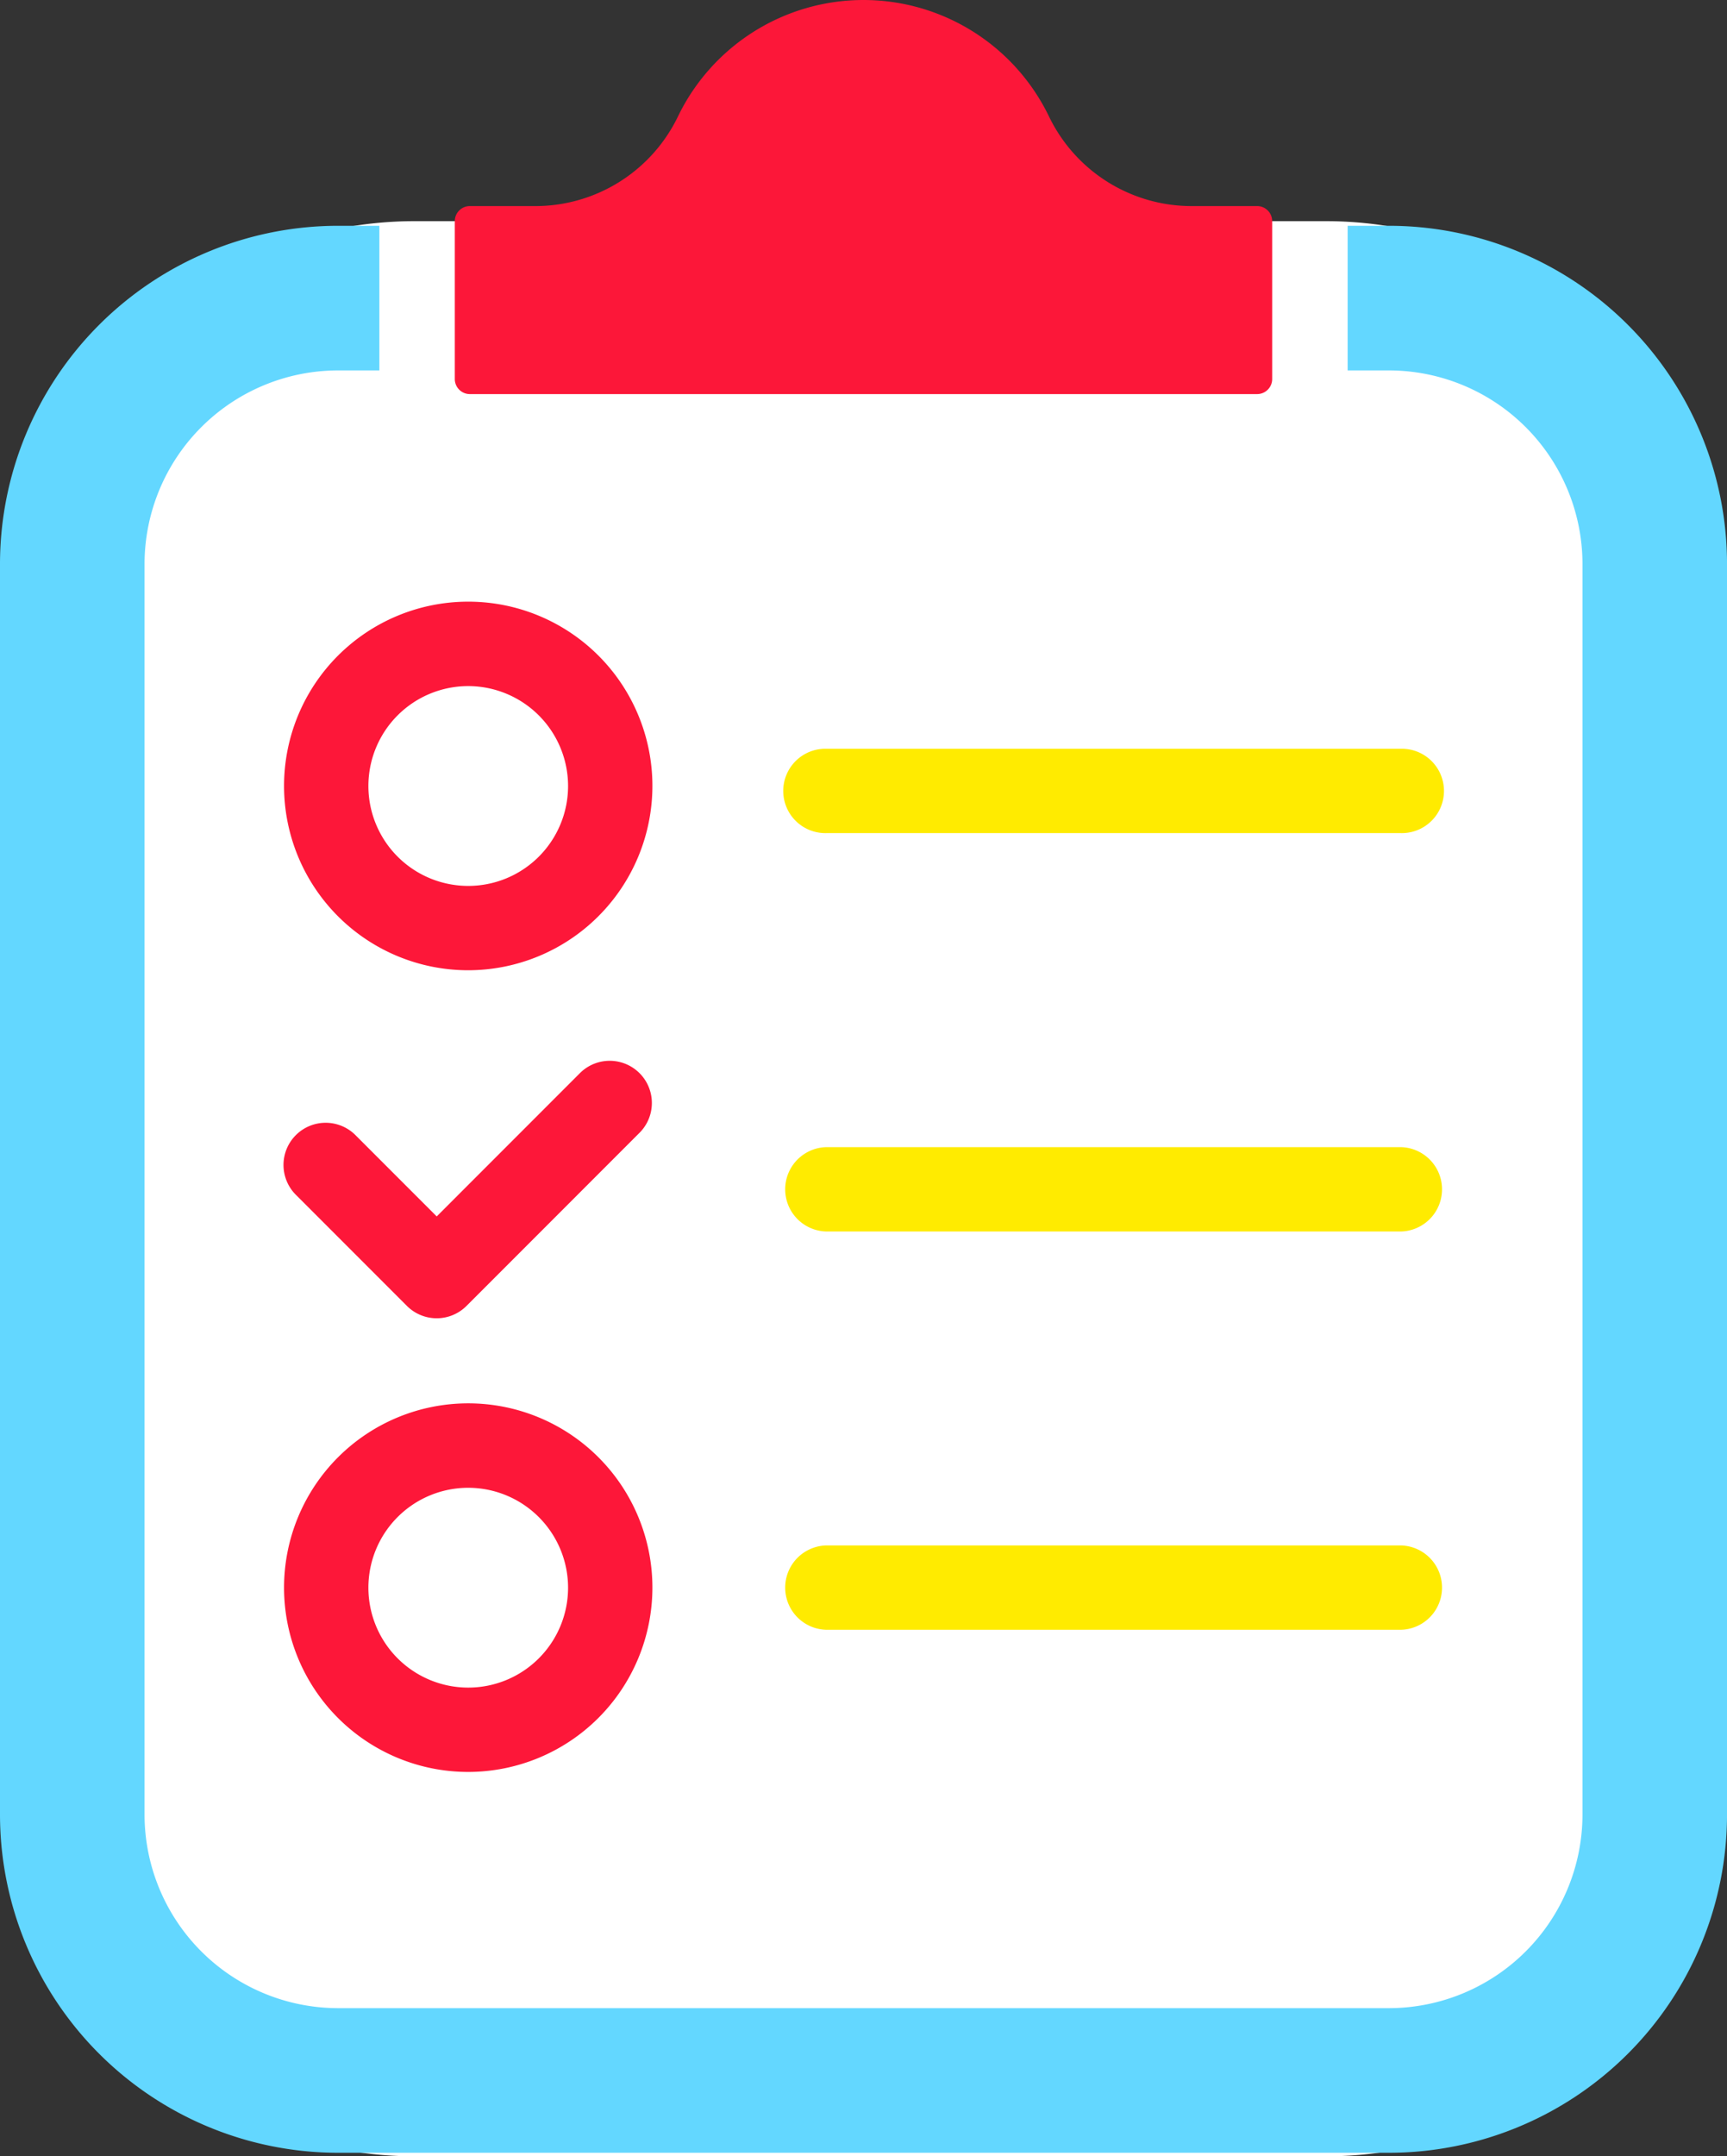
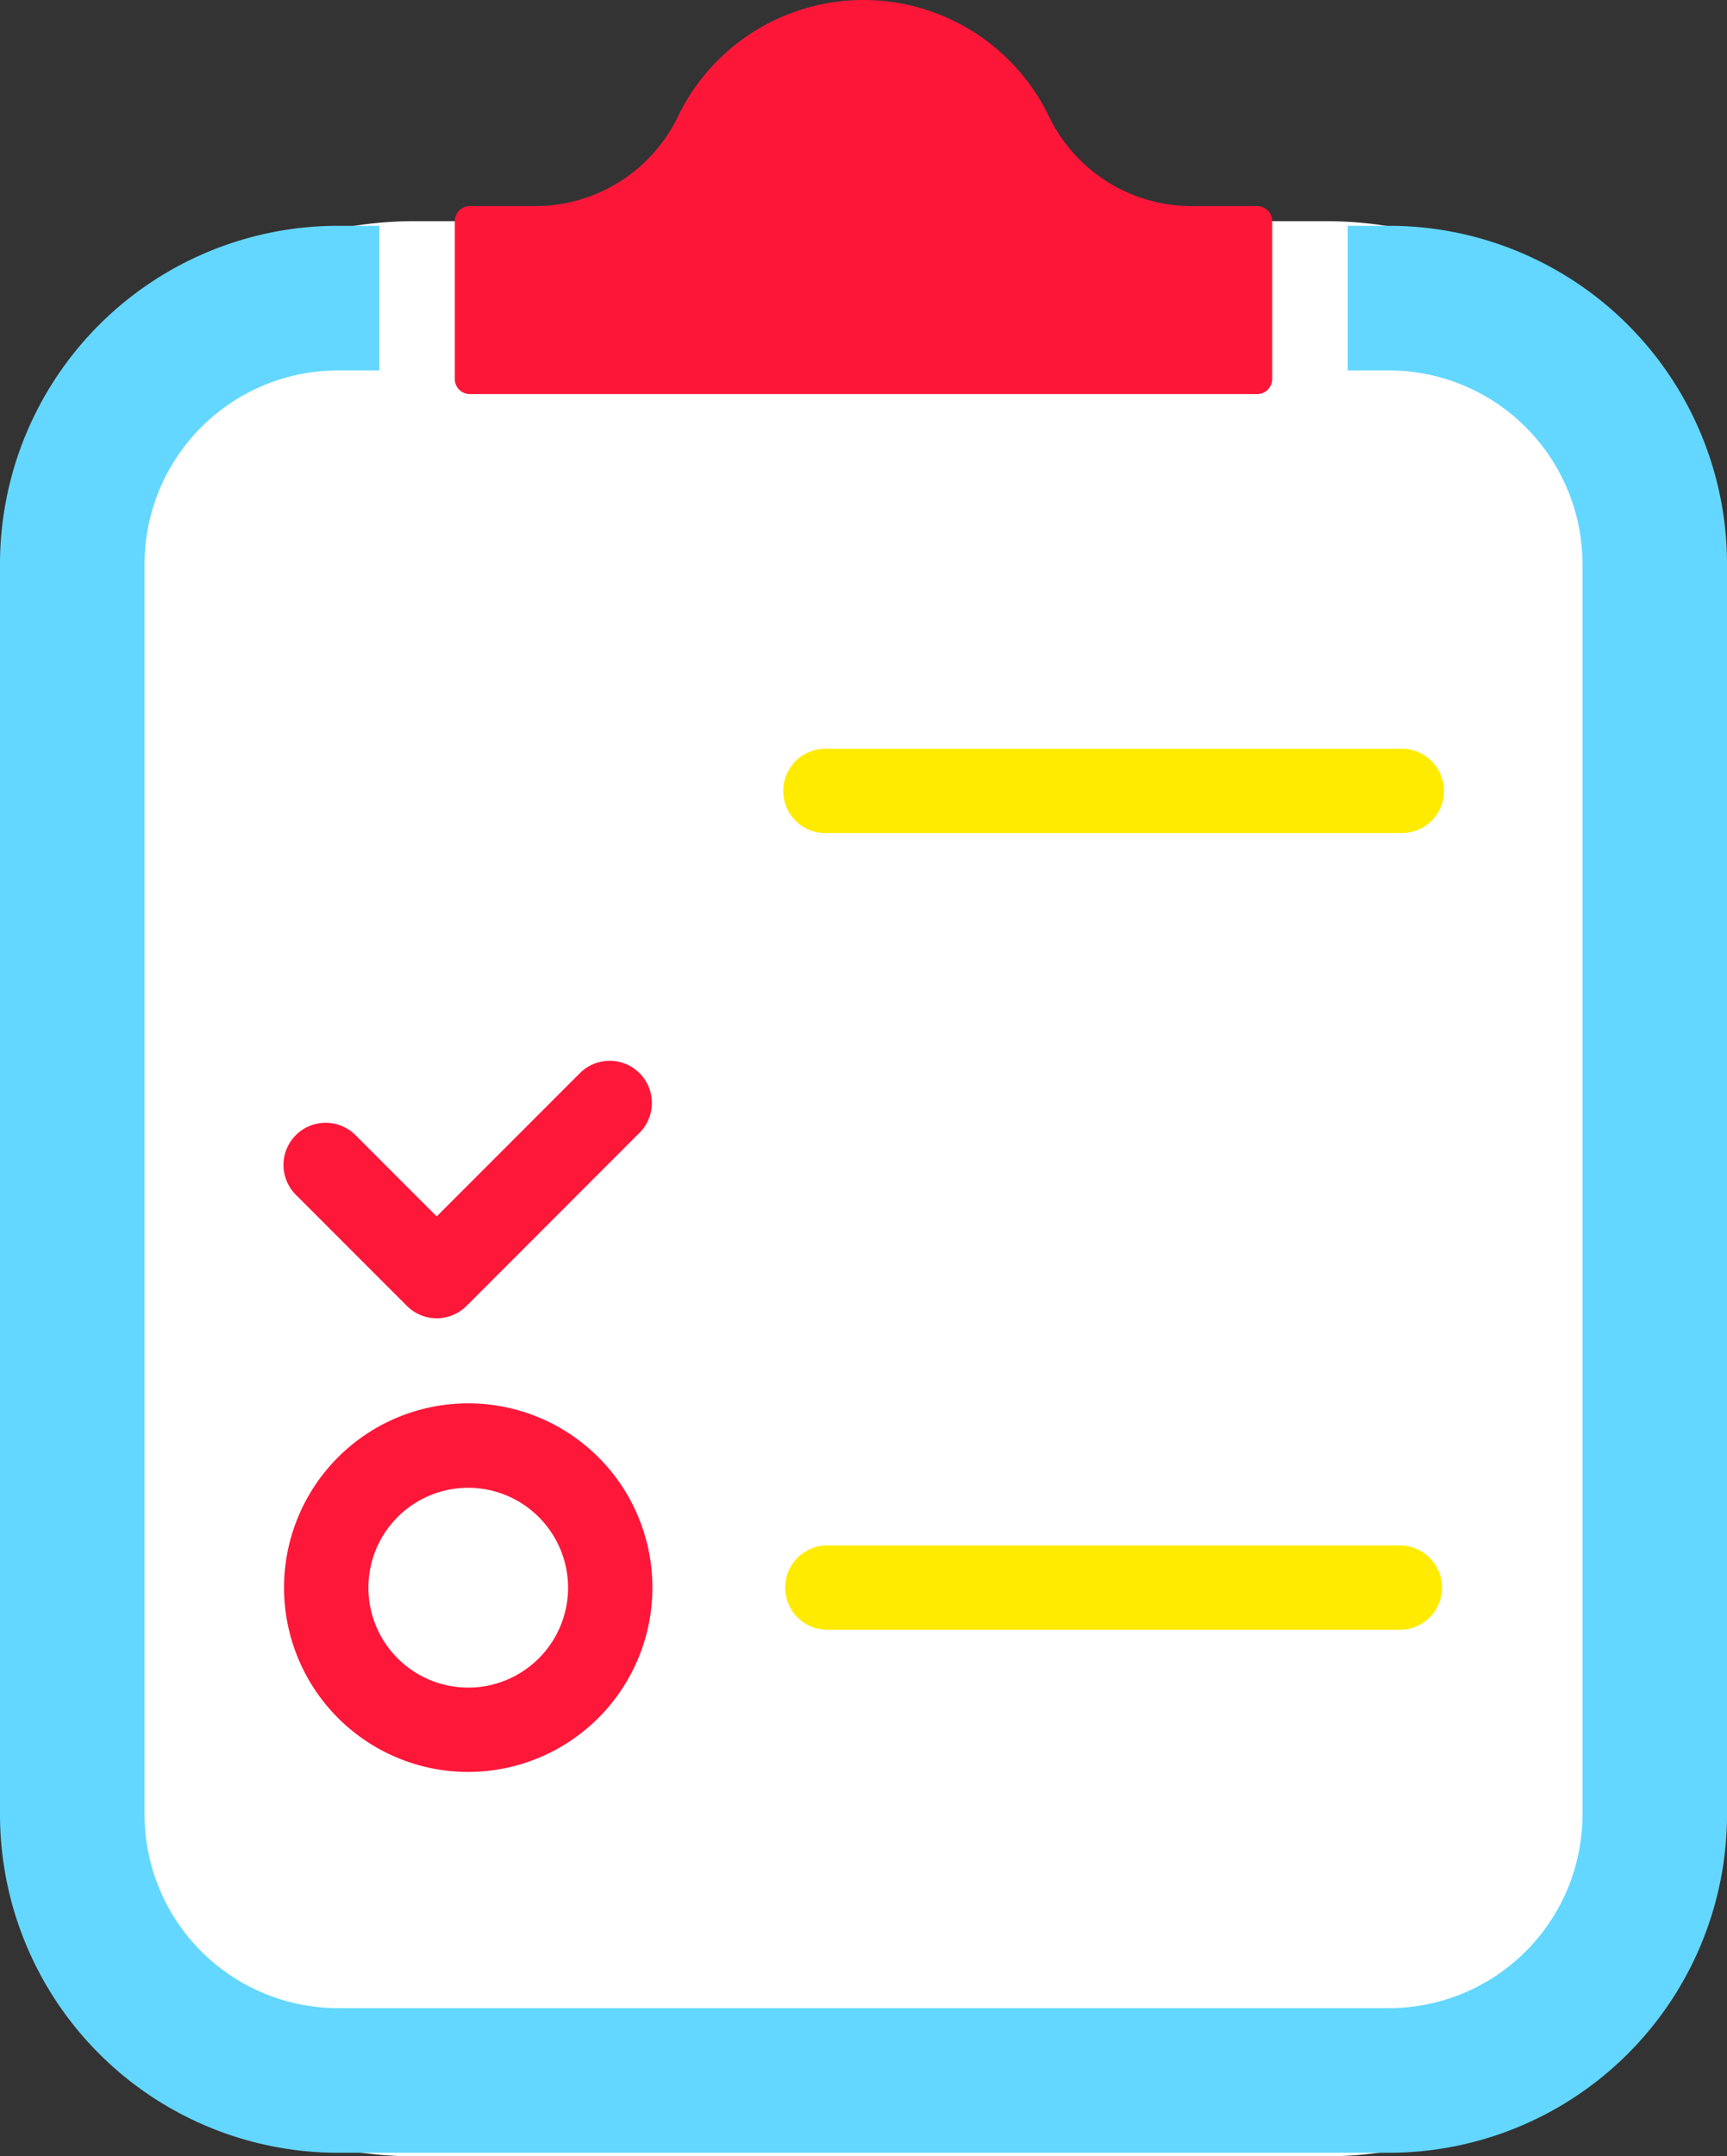
<svg xmlns="http://www.w3.org/2000/svg" id="グループ_4938" data-name="グループ 4938" width="76.888" height="95.936" viewBox="0 0 76.888 95.936">
  <rect x="0" y="0" width="76.888" height="95.936" fill="#333333" stroke="none" />
  <path id="パス_80562" data-name="パス 80562" d="M17.219,0H57.808A17.219,17.219,0,0,1,75.027,17.219V68.877A17.219,17.219,0,0,1,57.808,86.1H17.219A17.219,17.219,0,0,1,0,68.877V17.219A17.219,17.219,0,0,1,17.219,0Z" transform="translate(1.231 9.84)" fill="#fff" />
  <g id="グループ_4937" data-name="グループ 4937" transform="translate(0 0)">
    <g id="グループ_4929" data-name="グループ 4929">
      <path id="パス_80554" data-name="パス 80554" d="M1148.62,1108.793h-1.876v6.435h1.876a8.624,8.624,0,0,1,8.579,8.579v55.708a8.624,8.624,0,0,1-8.579,8.579h-46.861a8.624,8.624,0,0,1-8.579-8.579v-55.708a8.624,8.624,0,0,1,8.579-8.579h1.876v-6.435h-1.876a15.058,15.058,0,0,0-15.014,15.014v55.708a15.058,15.058,0,0,0,15.014,15.014h46.861a15.058,15.058,0,0,0,15.014-15.014v-55.708A15.058,15.058,0,0,0,1148.62,1108.793Z" transform="translate(-1086.745 -1098.747)" fill="#63d7ff" />
      <path id="パス_80555" data-name="パス 80555" d="M1863.909,748.64a7.052,7.052,0,0,1-6.328-4.006,9.173,9.173,0,0,0-16.5,0,7.052,7.052,0,0,1-6.328,4.006h-2.947a.67.67,0,0,0-.67.67v7.025a.67.67,0,0,0,.67.67h35.051a.67.67,0,0,0,.67-.67V749.31a.67.67,0,0,0-.67-.67Z" transform="translate(-1810.888 -739.471)" fill="#fc1739" />
    </g>
    <g id="グループ_4936" data-name="グループ 4936" transform="translate(12.647 26.772)">
      <g id="グループ_4931" data-name="グループ 4931" transform="translate(22.265 6.541)">
        <path id="パス_80557" data-name="パス 80557" d="M2397.6,1967.847h-25.576a1.877,1.877,0,1,1,0-3.753H2397.6a1.877,1.877,0,1,1,0,3.753Z" transform="translate(-2370.145 -1964.093)" fill="#ffeb00" />
      </g>
      <g id="グループ_4932" data-name="グループ 4932" transform="translate(0 20.404)">
        <path id="パス_80558" data-name="パス 80558" d="M1558.469,2485.173h0a1.877,1.877,0,0,1-1.327-.55l-4.919-4.919a1.877,1.877,0,1,1,2.654-2.654l3.592,3.592,6.4-6.4a1.877,1.877,0,0,1,2.654,2.654l-7.724,7.724A1.876,1.876,0,0,1,1558.469,2485.173Z" transform="translate(-1551.673 -2473.696)" fill="#fd1739" />
      </g>
      <g id="グループ_4933" data-name="グループ 4933" transform="translate(22.265 24.266)">
-         <path id="パス_80559" data-name="パス 80559" d="M2397.6,2619.425h-25.576a1.877,1.877,0,0,1,0-3.753H2397.6a1.877,1.877,0,0,1,0,3.753Z" transform="translate(-2370.145 -2615.671)" fill="#ffeb00" />
-       </g>
+         </g>
      <g id="グループ_4934" data-name="グループ 4934" transform="translate(22.265 41.99)">
-         <path id="パス_80560" data-name="パス 80560" d="M2397.6,3271h-25.576a1.877,1.877,0,0,1,0-3.753H2397.6a1.877,1.877,0,0,1,0,3.753Z" transform="translate(-2370.145 -3267.249)" fill="#ffeb00" />
+         <path id="パス_80560" data-name="パス 80560" d="M2397.6,3271h-25.576a1.877,1.877,0,0,1,0-3.753H2397.6a1.877,1.877,0,0,1,0,3.753" transform="translate(-2370.145 -3267.249)" fill="#ffeb00" />
      </g>
      <g id="グループ_4935" data-name="グループ 4935" transform="translate(0 35.669)">
        <path id="パス_80561" data-name="パス 80561" d="M1559.872,3051.249a8.2,8.2,0,1,1,8.2-8.2A8.208,8.208,0,0,1,1559.872,3051.249Zm0-12.643a4.445,4.445,0,1,0,4.445,4.445A4.45,4.45,0,0,0,1559.872,3038.606Z" transform="translate(-1551.673 -3034.852)" fill="#fd1739" />
      </g>
      <g id="グループ_4967" data-name="グループ 4967" transform="translate(0 0)">
-         <path id="パス_80561-2" data-name="パス 80561" d="M1559.872,3051.249a8.2,8.2,0,1,1,8.2-8.2A8.208,8.208,0,0,1,1559.872,3051.249Zm0-12.643a4.445,4.445,0,1,0,4.445,4.445A4.45,4.45,0,0,0,1559.872,3038.606Z" transform="translate(-1551.673 -3034.852)" fill="#fd1739" />
-       </g>
+         </g>
    </g>
  </g>
</svg>